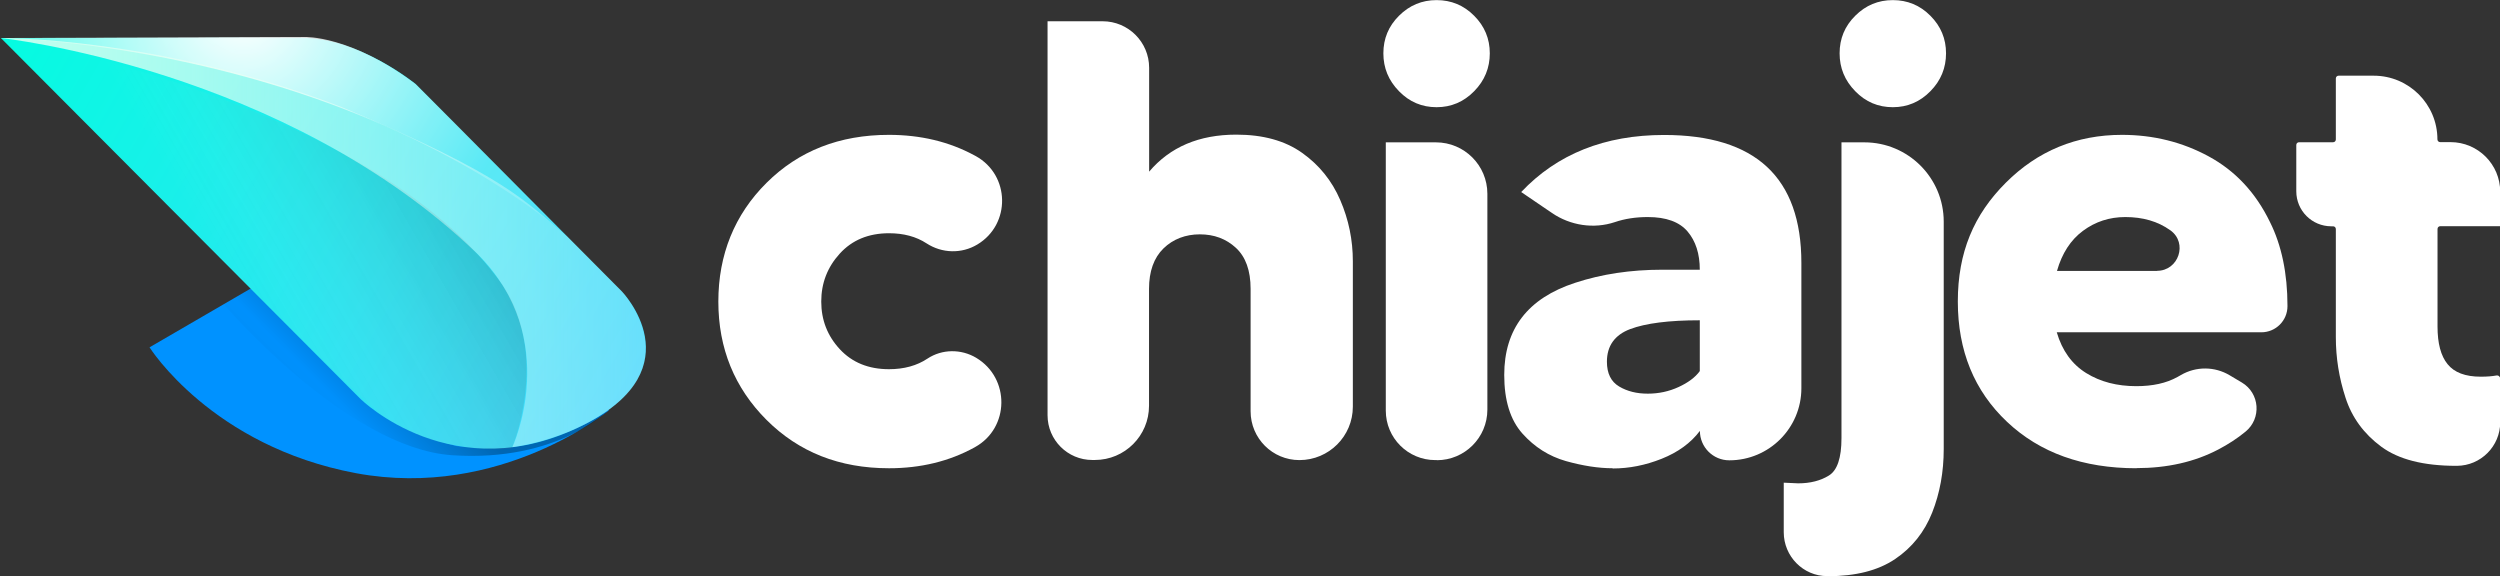
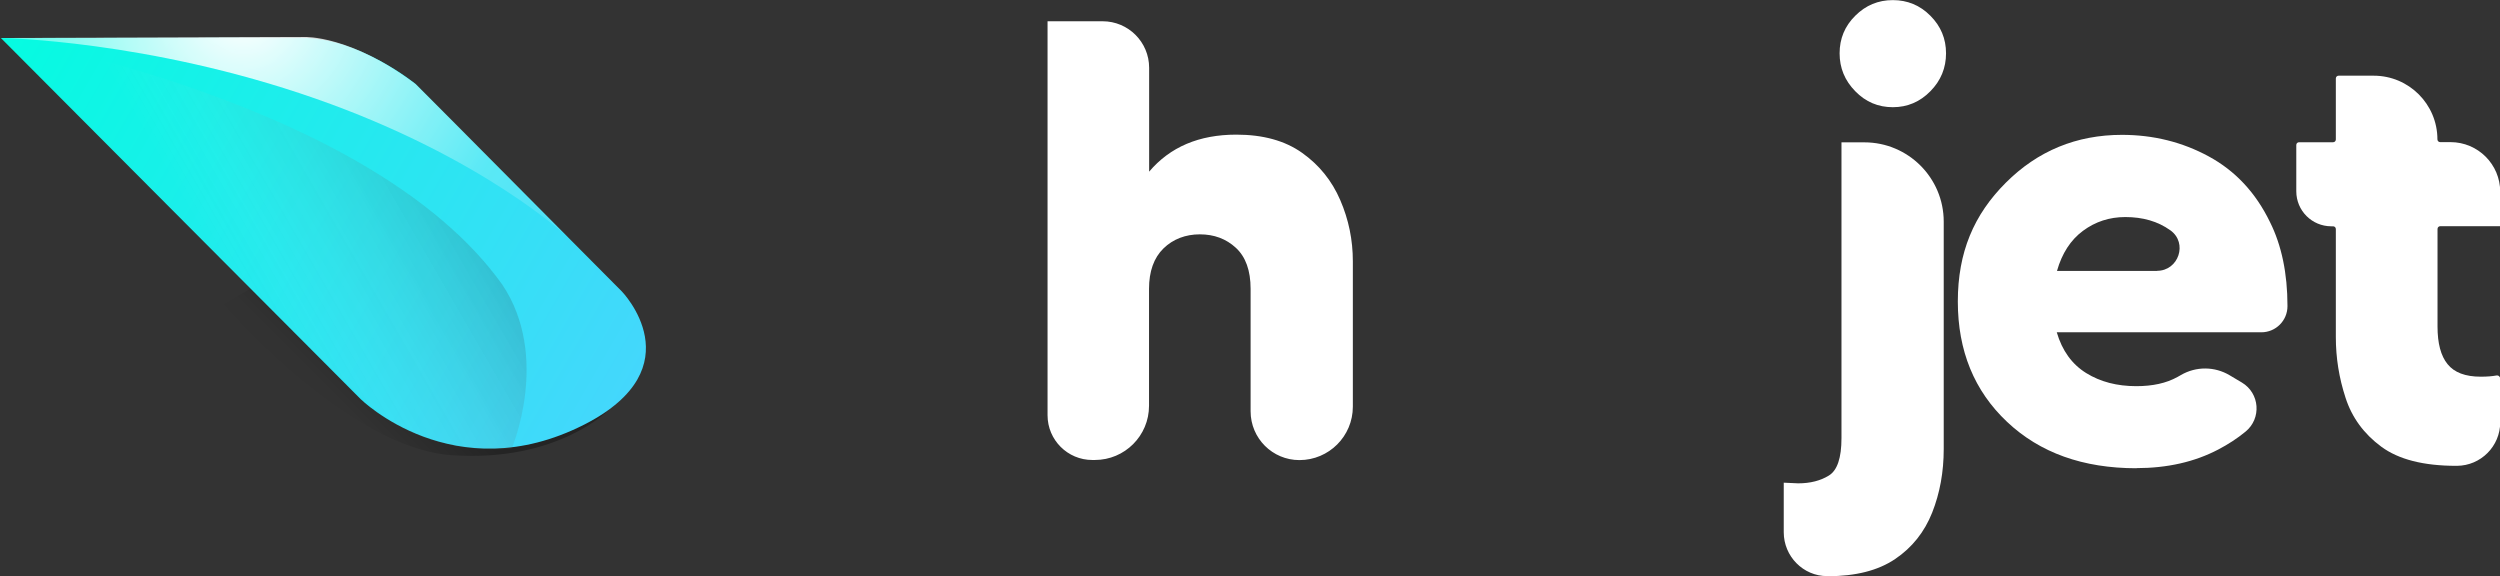
<svg xmlns="http://www.w3.org/2000/svg" id="Layer_1" data-name="Layer 1" viewBox="0 0 226.91 52.29">
  <rect x="0" y="0" width="226.91" height="52.29" fill="#333333" stroke="none" />
  <defs>
    <style> .cls-1 { fill: url(#linear-gradient); } .cls-1, .cls-2, .cls-3, .cls-4, .cls-5, .cls-6, .cls-7 { stroke-width: 0px; } .cls-2 { fill: #0092ff; } .cls-3 { fill: url(#linear-gradient-2); } .cls-4 { fill: url(#linear-gradient-3); } .cls-5 { fill: url(#radial-gradient); } .cls-6 { fill: #fff; } .cls-7 { fill: url(#linear-gradient-4); } </style>
    <linearGradient id="linear-gradient" x1="31.34" y1="38.84" x2="41.24" y2="28.94" gradientUnits="userSpaceOnUse">
      <stop offset="0" stop-color="#000" stop-opacity=".02" />
      <stop offset=".08" stop-color="rgba(0, 0, 0, .11)" stop-opacity=".11" />
      <stop offset=".6" stop-color="#000" stop-opacity=".3" />
    </linearGradient>
    <linearGradient id="linear-gradient-2" x1=".83" y1="2.15" x2="57.59" y2="34.92" gradientUnits="userSpaceOnUse">
      <stop offset="0" stop-color="#05fce1" />
      <stop offset=".08" stop-color="#0af8e3" />
      <stop offset="1" stop-color="#44d7fc" />
    </linearGradient>
    <linearGradient id="linear-gradient-3" x1="16.04" y1="26.19" x2="41.91" y2="11.25" gradientUnits="userSpaceOnUse">
      <stop offset=".15" stop-color="#fff" stop-opacity="0" />
      <stop offset="1" stop-color="#000" stop-opacity=".2" />
    </linearGradient>
    <radialGradient id="radial-gradient" cx="22.13" cy=".59" fx="22.13" fy=".59" r="50.32" gradientUnits="userSpaceOnUse">
      <stop offset=".02" stop-color="#fff" />
      <stop offset=".04" stop-color="rgba(255, 255, 255, .98)" stop-opacity=".98" />
      <stop offset=".52" stop-color="rgba(255, 255, 255, .46)" stop-opacity=".46" />
      <stop offset=".85" stop-color="rgba(255, 255, 255, .13)" stop-opacity=".13" />
      <stop offset="1" stop-color="#fff" stop-opacity="0" />
    </radialGradient>
    <linearGradient id="linear-gradient-4" x1=".08" y1="22.02" x2="58.6" y2="22.02" gradientUnits="userSpaceOnUse">
      <stop offset="0" stop-color="#dbfff0" stop-opacity=".9" />
      <stop offset="1" stop-color="#fffffc" stop-opacity=".2" />
    </linearGradient>
  </defs>
-   <path class="cls-2" d="M13.57,31.52s5.62,8.98,18.75,11.43c13.13,2.44,22.95-5.71,22.95-5.71l-32.31-11.17-9.38,5.45Z" />
  <path class="cls-1" d="M55.23,37.22s-4.99,3.99-13.76,3.28c-2.06-.5-5.56-2.13-7.04-3.03s-11.6-11.33-11.6-11.33l-2.52,1.47s11.13,13.07,20.74,13.71c9.61.64,14.19-4.11,14.19-4.11Z" />
  <path class="cls-3" d="M.08,3.45l32.65,32.77s8.48,8.35,20.33,2.3c10.09-5.17,3.38-12.07,3.38-12.07L37.72,7.62s-5.09-4.16-10.25-4.18S.08,3.45.08,3.45Z" />
  <path class="cls-4" d="M46.44,40.72s3.56-8.33-.86-14.9C33.6,9.05,0,3.35,0,3.35c0,0,32.97,33.55,35.17,34.68,5.1,3.4,11.28,2.68,11.28,2.68h0" />
  <path class="cls-5" d="M51.57,21.55s-7.69-7.27-22.93-12.6S.08,3.45.08,3.45l27.6-.09s4.15-.17,10.04,4.27c4.38,4.33,13.84,13.92,13.84,13.92Z" />
-   <path class="cls-7" d="M.08,3.45s14.56-.09,31.01,6.3c15.03,6.3,16.6,8.56,20.43,11.75,3.33,3.35,4.93,4.95,4.93,4.95,0,0,4.84,5.2,0,9.76-3.98,3.67-9.95,4.38-9.95,4.38,0,0,4.6-9.78-3.16-17.54C25.82,6.19.08,3.45.08,3.45Z" />
  <g>
-     <path class="cls-6" d="M80.68,42.5c-4.48,0-8.17-1.46-11.1-4.38-2.92-2.92-4.38-6.51-4.38-10.75s1.46-7.88,4.38-10.78c2.92-2.9,6.62-4.35,11.1-4.35,2.88,0,5.46.62,7.74,1.85.05.03.1.05.15.08,3.12,1.73,3.19,6.19.14,8.02h0c-1.43.86-3.21.81-4.61-.1-.95-.62-2.09-.92-3.41-.92-1.86,0-3.35.62-4.47,1.85-1.12,1.23-1.68,2.68-1.68,4.35s.56,3.11,1.68,4.32c1.12,1.21,2.61,1.82,4.47,1.82,1.36,0,2.53-.32,3.49-.96,1.33-.88,3.06-.89,4.43-.07h0c3.08,1.85,3.03,6.36-.11,8.1-.02.01-.05.03-.07.04-2.28,1.25-4.86,1.88-7.74,1.88Z" />
    <path class="cls-6" d="M117.94,41.76h0c-2.45,0-4.43-1.98-4.43-4.43v-11.11c0-1.67-.45-2.91-1.34-3.73-.89-.82-1.98-1.22-3.27-1.22s-2.43.43-3.3,1.28c-.87.85-1.31,2.08-1.31,3.67v10.61c0,2.72-2.2,4.92-4.92,4.92h-.23c-2.24,0-4.06-1.82-4.06-4.06V1.93h5c2.33,0,4.22,1.89,4.22,4.22v9.43c1.9-2.24,4.53-3.36,7.91-3.36,2.43,0,4.42.55,5.97,1.65,1.55,1.1,2.71,2.53,3.47,4.3.76,1.76,1.14,3.61,1.14,5.55v13.19c0,2.68-2.17,4.85-4.85,4.85Z" />
-     <path class="cls-6" d="M130.39,9.73c-1.33,0-2.47-.48-3.41-1.45-.95-.97-1.42-2.11-1.42-3.44s.47-2.47,1.42-3.41c.95-.95,2.09-1.42,3.41-1.42s2.47.47,3.41,1.42c.95.95,1.42,2.09,1.42,3.41s-.47,2.48-1.42,3.44c-.95.97-2.09,1.45-3.41,1.45ZM130.41,41.76h-.14c-2.48,0-4.49-2.01-4.49-4.49V12.92h4.55c2.58,0,4.67,2.09,4.67,4.67v19.59c0,2.54-2.06,4.59-4.59,4.59Z" />
-     <path class="cls-6" d="M146.37,42.5c-1.29,0-2.7-.22-4.24-.65-1.54-.44-2.85-1.27-3.95-2.5-1.1-1.23-1.65-3.01-1.65-5.32,0-4.17,2.14-6.96,6.43-8.36,2.43-.8,5.06-1.19,7.91-1.19h3.41c0-1.44-.37-2.6-1.11-3.47-.74-.87-1.94-1.31-3.61-1.31-1.08,0-2.08.15-2.99.46-1.92.64-4.04.31-5.71-.83l-2.79-1.9c3.26-3.45,7.59-5.18,12.97-5.18,8.31,0,12.46,3.87,12.46,11.61v11.38c0,3.61-2.93,6.54-6.54,6.54h0c-1.48,0-2.67-1.2-2.67-2.67h0c-.83,1.1-1.99,1.94-3.47,2.53-1.48.59-2.96.88-4.44.88ZM149.56,35.73c.99,0,1.92-.2,2.79-.6.87-.4,1.52-.88,1.93-1.45v-4.61c-2.81,0-4.91.27-6.32.8-1.4.53-2.11,1.52-2.11,2.96,0,1.06.37,1.81,1.11,2.25.74.44,1.6.65,2.59.65Z" />
    <path class="cls-6" d="M165.88,52.29s-.03,0-.04,0c-2.18,0-3.94-1.8-3.94-3.98v-4.5s1.31.06,1.31.06c1.1,0,2.03-.24,2.79-.71.76-.47,1.14-1.6,1.14-3.39V12.92h2.08c3.97,0,7.2,3.22,7.2,7.2v20.63c0,2.09-.35,4.01-1.05,5.78-.7,1.76-1.82,3.17-3.36,4.21-1.54,1.04-3.58,1.56-6.12,1.56ZM171.8,9.73c-1.33,0-2.47-.48-3.41-1.45-.95-.97-1.42-2.11-1.42-3.44s.47-2.47,1.42-3.41c.95-.95,2.09-1.42,3.41-1.42s2.47.47,3.41,1.42c.95.95,1.42,2.09,1.42,3.41s-.47,2.48-1.42,3.44c-.95.97-2.09,1.45-3.41,1.45Z" />
    <path class="cls-6" d="M193.92,42.5c-4.86,0-8.77-1.4-11.75-4.21-2.98-2.81-4.47-6.45-4.47-10.92s1.45-7.88,4.35-10.78,6.42-4.35,10.55-4.35c2.84,0,5.47.65,7.88,1.96,2.41,1.31,4.26,3.29,5.55,5.95,1.06,2.12,1.59,4.67,1.59,7.62v.02c0,1.31-1.06,2.37-2.37,2.37h-18.57c.49,1.67,1.38,2.9,2.67,3.7,1.29.8,2.81,1.19,4.55,1.19,1.48,0,2.72-.27,3.73-.83.11-.06.22-.12.32-.18,1.37-.8,3.06-.79,4.42.02l1.11.66c1.63.97,1.8,3.26.33,4.46-.74.61-1.57,1.15-2.49,1.63-2.14,1.12-4.62,1.68-7.43,1.68ZM195.78,24.58c1.96,0,2.81-2.52,1.22-3.67-.01,0-.02-.02-.03-.02-1.12-.8-2.48-1.19-4.07-1.19-1.44,0-2.72.42-3.84,1.25-1.12.83-1.91,2.05-2.36,3.64h9.09Z" />
    <path class="cls-6" d="M222.93,42.28c-2.96,0-5.23-.58-6.8-1.74-1.57-1.16-2.66-2.64-3.24-4.44-.59-1.8-.88-3.63-.88-5.49v-9.82c0-.14-.11-.25-.25-.25h-.16c-1.76,0-3.18-1.42-3.18-3.18v-4.2c0-.14.11-.25.25-.25h3.09c.14,0,.25-.11.25-.25v-5.54c0-.14.11-.25.25-.25h3.19c3.19,0,5.78,2.59,5.78,5.78h0c0,.14.11.25.25.25h.94c2.49,0,4.51,2.02,4.51,4.51v3.12h-5.44c-.14,0-.25.11-.25.25v8.86c0,1.52.3,2.66.91,3.41.61.76,1.61,1.14,3.02,1.14.57,0,1.04-.04,1.42-.11h0c.18-.03.34.11.34.29v3.96c0,2.17-1.76,3.94-3.93,3.95-.02,0-.04,0-.05,0Z" />
  </g>
</svg>